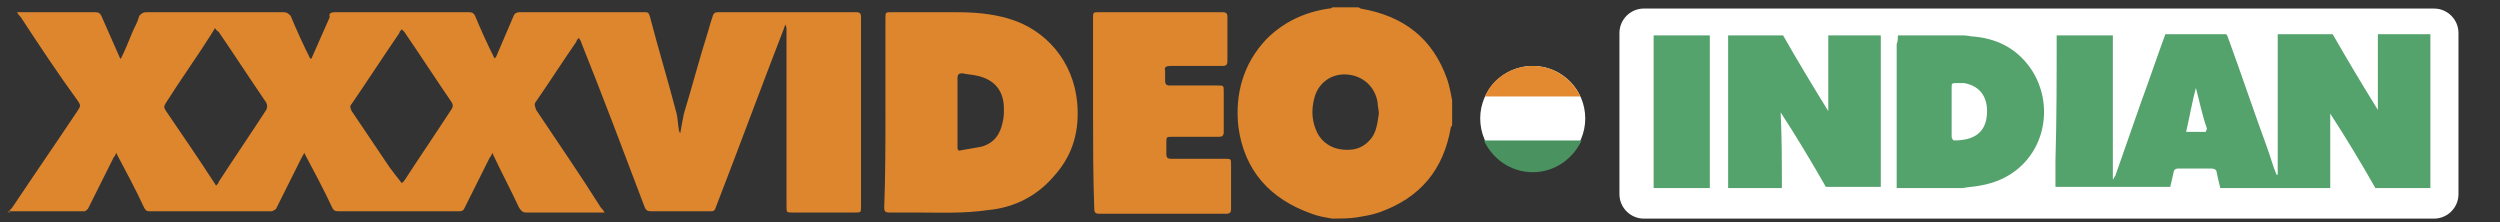
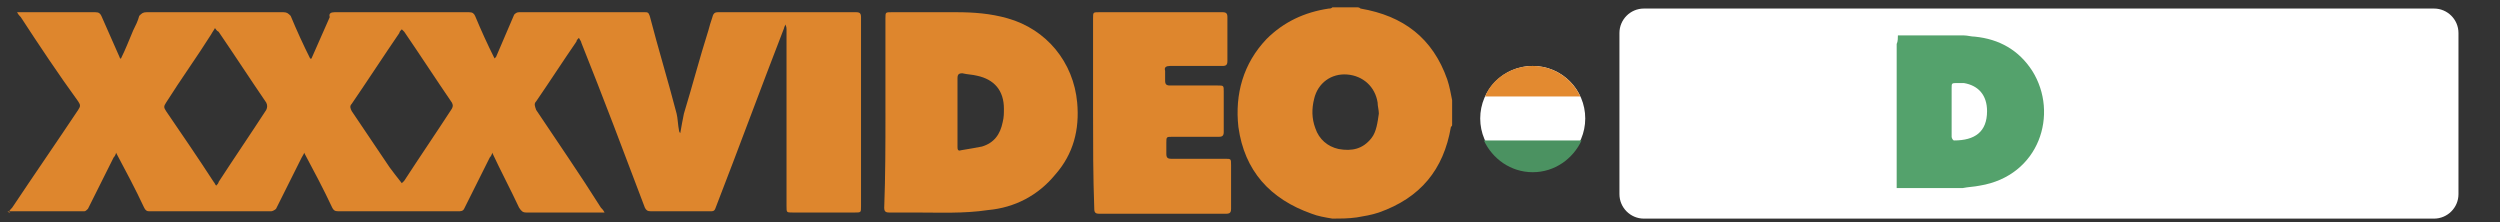
<svg xmlns="http://www.w3.org/2000/svg" version="1.1" id="Layer_1" x="0px" y="0px" viewBox="0 0 204.7 18.2" style="enable-background:new 0 0 204.7 18.2;" xml:space="preserve">
  <rect x="0" y="0" width="204.7" height="18.2" fill="#333333" stroke="none" />
  <style type="text/css">
	.st0{fill:#DE862D;}
	.st1{fill:#FFFFFF;}
	.st2{fill:#E38A30;}
	.st3{fill:#4B9261;}
	.st4{fill:#54A26C;}
</style>
  <g>
    <path class="st0" d="M109.1,17.9c-0.6-0.1-1.2-0.2-1.7-0.4c-3.4-1.2-5.5-3.5-6-7.1c-0.3-2.7,0.4-5.2,2.3-7.2   c1.4-1.4,3.1-2.2,5.1-2.5c0.1,0,0.2,0,0.3-0.1c0.7,0,1.3,0,2,0c0.1,0,0.2,0,0.3,0.1c3.5,0.6,5.9,2.4,7.1,5.8   c0.2,0.6,0.3,1.2,0.4,1.7c0,0.7,0,1.3,0,2c0,0.1,0,0.1-0.1,0.2c-0.6,3.5-2.5,5.8-5.9,7c-0.6,0.2-1.2,0.3-1.8,0.4   C110.4,17.9,109.7,17.9,109.1,17.9z M112.9,9.3c0-0.3-0.1-0.6-0.1-0.9c-0.2-1.3-1.2-2.2-2.5-2.3c-1.3-0.1-2.4,0.7-2.7,2   c-0.2,0.8-0.2,1.6,0.1,2.4c0.3,0.9,1,1.5,1.9,1.7c1.1,0.2,2,0,2.7-0.9C112.7,10.8,112.8,10,112.9,9.3z" />
    <path class="st0" d="M0.7,17.4C0.8,17.2,0.9,17.1,1,17c1.8-2.7,3.6-5.3,5.4-8c0.2-0.3,0.2-0.4,0-0.7C4.8,6.1,3.2,3.7,1.7,1.4   C1.6,1.3,1.5,1.2,1.4,1c0.2,0,0.3,0,0.4,0c2,0,4,0,6,0c0.3,0,0.4,0.1,0.5,0.3c0.5,1.1,1,2.3,1.5,3.4c0,0,0,0.1,0.1,0.1   c0.4-0.8,0.7-1.6,1-2.3c0.2-0.4,0.4-0.8,0.5-1.2C11.6,1.1,11.7,1,12,1c3.2,0,6.4,0,9.6,0c0.5,0,1,0,1.6,0c0.3,0,0.4,0.1,0.6,0.3   c0.5,1.2,1,2.3,1.6,3.5c0,0,0,0,0.1,0c0.5-1.1,1-2.3,1.5-3.4C26.9,1.1,27.1,1,27.4,1c3.7,0,7.3,0,11,0c0.3,0,0.4,0.1,0.5,0.3   c0.5,1.2,1,2.3,1.6,3.5c0,0,0-0.1,0.1-0.1c0.5-1.2,1-2.3,1.5-3.5C42.2,1.1,42.3,1,42.5,1c3.4,0,6.9,0,10.3,0c0.2,0,0.3,0,0.4,0.3   c0.7,2.7,1.5,5.3,2.2,8c0.1,0.4,0.1,0.9,0.2,1.4c0,0,0,0.1,0.1,0.2c0.1-0.6,0.2-1.1,0.3-1.6c0.7-2.3,1.3-4.6,2-6.8   c0.1-0.4,0.2-0.7,0.3-1C58.4,1.1,58.5,1,58.8,1c3.8,0,7.5,0,11.3,0c0.3,0,0.4,0.1,0.4,0.4c0,2.9,0,5.9,0,8.8c0,2.2,0,4.5,0,6.7   c0,0.5,0,0.5-0.5,0.5c-1.7,0-3.4,0-5.1,0c-0.5,0-0.5,0-0.5-0.5c0-4.8,0-9.7,0-14.5c0-0.1,0-0.2-0.1-0.4c0,0.1-0.1,0.2-0.1,0.3   c-1.9,4.9-3.7,9.8-5.6,14.7c-0.1,0.3-0.2,0.3-0.5,0.3c-1.6,0-3.2,0-4.8,0c-0.3,0-0.4-0.1-0.5-0.3c-1.7-4.5-3.4-9-5.2-13.5   c0-0.1-0.1-0.2-0.2-0.4c-0.1,0.1-0.2,0.2-0.2,0.3c-1.1,1.6-2.2,3.3-3.3,4.9c-0.2,0.2-0.1,0.4,0,0.7c1.8,2.7,3.6,5.3,5.3,8   c0.1,0.1,0.2,0.2,0.3,0.4c-0.2,0-0.3,0-0.4,0c-2,0-4,0-6,0c-0.3,0-0.4-0.1-0.6-0.4c-0.7-1.5-1.5-3-2.2-4.5c0,0.1-0.1,0.3-0.2,0.4   c-0.7,1.4-1.4,2.8-2.1,4.2c-0.1,0.2-0.3,0.2-0.5,0.2c-2.5,0-4.9,0-7.4,0c-0.8,0-1.6,0-2.4,0c-0.3,0-0.4-0.1-0.5-0.3   c-0.7-1.5-1.5-3-2.3-4.5c0,0.1-0.1,0.2-0.2,0.4c-0.7,1.4-1.4,2.8-2.1,4.2c-0.1,0.1-0.3,0.2-0.4,0.2c-3.3,0-6.7,0-10,0   c-0.2,0-0.3-0.1-0.4-0.3c-0.7-1.5-1.5-3-2.3-4.5c0,0.1-0.1,0.3-0.2,0.4c-0.7,1.4-1.4,2.8-2.1,4.2c-0.1,0.1-0.2,0.2-0.3,0.2   c-2.1,0-4.2,0-6.3,0C0.9,17.4,0.9,17.4,0.7,17.4z M17.6,2.3c-0.1,0.2-0.2,0.3-0.3,0.5c-1.2,1.9-2.5,3.7-3.7,5.6   c-0.2,0.3-0.2,0.4,0,0.7c1.3,1.9,2.6,3.8,3.9,5.8c0.1,0.1,0.1,0.2,0.2,0.3c0.1-0.1,0.2-0.2,0.2-0.3c1.3-2,2.6-3.9,3.9-5.9   c0.1-0.2,0.1-0.4,0-0.6c-1.3-1.9-2.6-3.9-3.9-5.8C17.7,2.5,17.7,2.4,17.6,2.3z M32.9,15c0.1-0.1,0.2-0.2,0.2-0.2   c1.3-2,2.6-3.9,3.9-5.9c0.1-0.2,0.1-0.3,0-0.5c-1.3-1.9-2.6-3.9-3.9-5.8c-0.1-0.1-0.1-0.1-0.2-0.2c-0.1,0.1-0.2,0.2-0.2,0.3   c-1.3,1.9-2.6,3.9-3.9,5.8c-0.2,0.2-0.1,0.4,0,0.6c1,1.5,2.1,3.1,3.1,4.6C32.2,14.1,32.5,14.5,32.9,15z" />
    <path class="st0" d="M72.5,9.2c0-2.6,0-5.2,0-7.7C72.5,1,72.5,1,73,1c1.8,0,3.5,0,5.3,0c1.4,0,2.8,0.1,4.2,0.5   c3.2,0.9,5.4,3.6,5.7,6.9c0.2,2.2-0.3,4.2-1.8,5.9C85,16,83.1,17,80.9,17.2c-2,0.3-4,0.2-6.1,0.2c-0.7,0-1.3,0-2,0   c-0.3,0-0.4-0.1-0.4-0.4C72.5,14.4,72.5,11.8,72.5,9.2C72.5,9.2,72.5,9.2,72.5,9.2z M78.4,9.2c0,0.5,0,0.9,0,1.4c0,0.5,0,1,0,1.4   c0,0.2,0,0.4,0.3,0.3c0.6-0.1,1.2-0.2,1.7-0.3c1-0.3,1.5-1,1.7-2c0.1-0.4,0.1-0.7,0.1-1.1c0-1.5-0.8-2.4-2.2-2.7   c-0.4-0.1-0.8-0.1-1.2-0.2c-0.3,0-0.4,0.1-0.4,0.4C78.4,7.4,78.4,8.3,78.4,9.2z" />
    <path class="st0" d="M89.5,9.2c0-2.6,0-5.2,0-7.7C89.5,1,89.5,1,90,1c3.4,0,6.8,0,10.1,0c0.3,0,0.4,0.1,0.4,0.4c0,1.2,0,2.4,0,3.6   c0,0.3-0.1,0.4-0.4,0.4c-1.4,0-2.9,0-4.3,0c-0.3,0-0.5,0.1-0.4,0.4c0,0.3,0,0.5,0,0.8c0,0.3,0.1,0.4,0.4,0.4c1.3,0,2.6,0,3.9,0   c0.5,0,0.5,0,0.5,0.5c0,1.1,0,2.2,0,3.3c0,0.3-0.1,0.4-0.4,0.4c-1.3,0-2.6,0-3.8,0c-0.5,0-0.5,0-0.5,0.5c0,0.3,0,0.6,0,0.9   c0,0.3,0.1,0.4,0.4,0.4c1.5,0,3,0,4.4,0c0.5,0,0.5,0,0.5,0.5c0,1.2,0,2.4,0,3.6c0,0.3-0.1,0.4-0.4,0.4c-3.5,0-6.9,0-10.4,0   c-0.3,0-0.4-0.1-0.4-0.4C89.5,14.4,89.5,11.8,89.5,9.2C89.5,9.2,89.5,9.2,89.5,9.2z" />
  </g>
  <g>
    <circle class="st1" cx="125.5" cy="9.7" r="4.3" />
    <g>
      <path class="st2" d="M129.4,7.9c-0.7-1.5-2.2-2.5-3.9-2.5s-3.3,1-3.9,2.5H129.4z" />
      <path class="st3" d="M121.5,11.5c0.7,1.5,2.2,2.6,4,2.6s3.3-1.1,4-2.6H121.5z" />
    </g>
  </g>
  <path class="st1" d="M199.3,17.9h-64.7c-1.1,0-2-0.9-2-2V2.7c0-1.1,0.9-2,2-2h64.7c1.1,0,2,0.9,2,2v13.2  C201.3,17,200.4,17.9,199.3,17.9z" />
  <g>
-     <path class="st4" d="M168.4,2.9c1.5,0,3.1,0,4.6,0c0,0.2,0,0.3,0,0.5c0,3.7,0,7.3,0,11c0,0.1,0,0.2,0,0.3c0.1-0.1,0.1-0.2,0.2-0.3   c0.7-2,1.4-4,2.1-6c0.7-1.9,1.3-3.7,2-5.6c1.7,0,3.4,0,5,0c0,0.1,0.1,0.1,0.1,0.2c1.1,3,2.1,6,3.2,9c0.3,0.8,0.5,1.6,0.8,2.3   c0,0,0,0,0.1,0c0-0.1,0-0.2,0-0.3c0-3.2,0-6.3,0-9.5c0-0.6,0-1.1,0-1.7c1.5,0,3,0,4.5,0c1.2,2.1,2.4,4.1,3.7,6.2c0-2.1,0-4.2,0-6.2   c1.4,0,2.9,0,4.3,0c0,0.1,0,0.2,0,0.4c0,3.9,0,7.8,0,11.8c0,0.1,0,0.2,0,0.4c-1.5,0-3,0-4.5,0c-1.2-2.1-2.4-4.1-3.7-6.1   c0,2,0,4.1,0,6.1c-3,0-6,0-9,0c-0.1-0.4-0.2-0.8-0.3-1.3c0-0.2-0.2-0.3-0.4-0.3c-0.9,0-1.9,0-2.8,0c-0.1,0-0.3,0.1-0.3,0.2   c-0.1,0.4-0.2,0.9-0.3,1.3c-3.1,0-6.2,0-9.4,0c0-0.7,0-1.4,0-2.1C168.4,9.8,168.4,6.4,168.4,2.9z M179.8,7.2   c-0.3,1.1-0.5,2.3-0.8,3.6c0.5,0,1.1,0,1.6,0c0,0,0.1-0.2,0.1-0.3C180.3,9.4,180.1,8.3,179.8,7.2z" />
-     <path class="st4" d="M145.9,15.4c-1.5,0-2.9,0-4.4,0c0-0.2,0-0.3,0-0.5c0-3.8,0-7.5,0-11.3c0-0.2,0-0.5,0-0.7c1.5,0,3,0,4.5,0   c1.2,2.1,2.4,4.1,3.7,6.2c0-2.1,0-4.2,0-6.2c1.4,0,2.9,0,4.3,0c0,0.1,0,0.2,0,0.3c0,3.9,0,7.9,0,11.8c0,0.1,0,0.2,0,0.3   c-1.5,0-3,0-4.5,0c-1.2-2.1-2.4-4.1-3.7-6.1C145.9,11.3,145.9,13.3,145.9,15.4z" />
    <path class="st4" d="M155.4,2.9c1.8,0,3.6,0,5.4,0c0.3,0,0.6,0.1,0.9,0.1c2,0.2,3.6,1.1,4.7,2.8c2.2,3.5,0.6,8.6-4.3,9.4   c-0.5,0.1-0.9,0.1-1.4,0.2c-1.8,0-3.6,0-5.4,0c0-0.2,0-0.3,0-0.5c0-3.8,0-7.5,0-11.3C155.4,3.4,155.4,3.1,155.4,2.9z M159.8,9.1   c0,0.7,0,1.4,0,2.1c0,0.1,0.1,0.3,0.2,0.3c1.7,0,2.7-0.7,2.7-2.4c0-1.3-0.7-2.1-1.9-2.3c-0.2,0-0.3,0-0.5,0c-0.5,0-0.5,0-0.5,0.4   C159.8,7.9,159.8,8.5,159.8,9.1z" />
-     <path class="st4" d="M140,15.4c-1.5,0-3.1,0-4.6,0c0-4.2,0-8.3,0-12.5c1.5,0,3.1,0,4.6,0c0,0.1,0,0.2,0,0.3c0,3.9,0,7.9,0,11.8   C140,15.2,140,15.3,140,15.4z" />
  </g>
</svg>